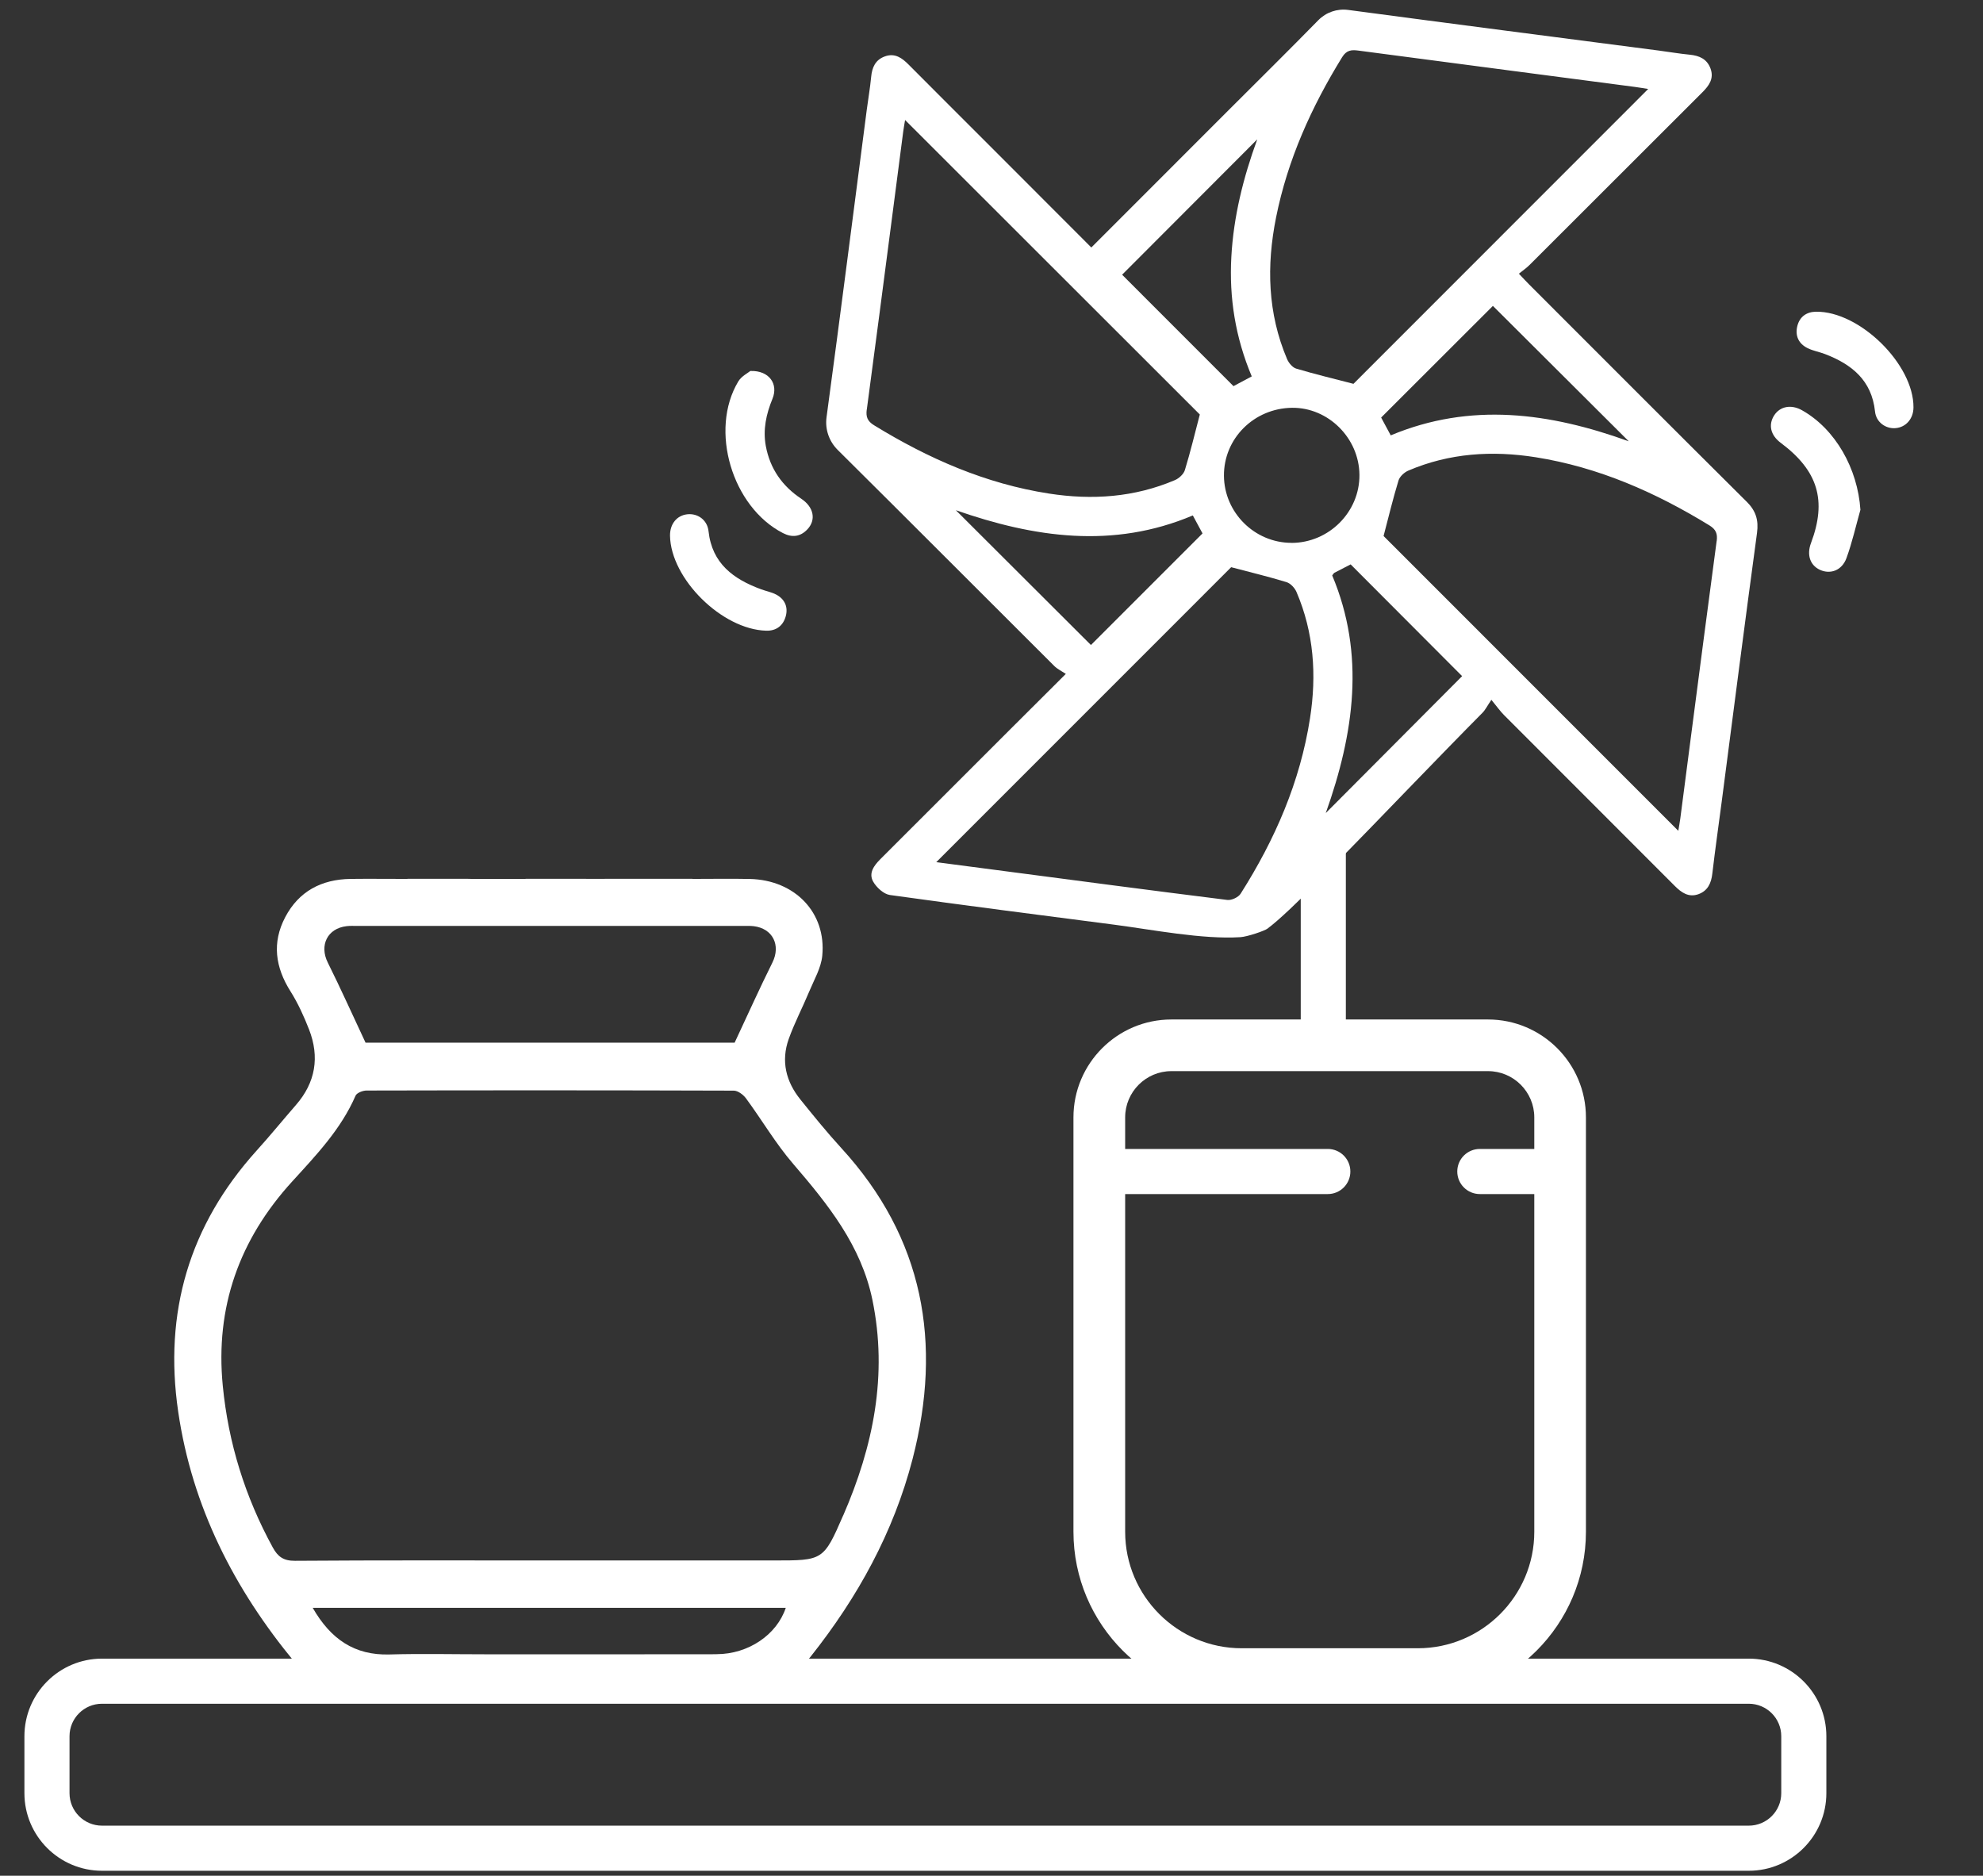
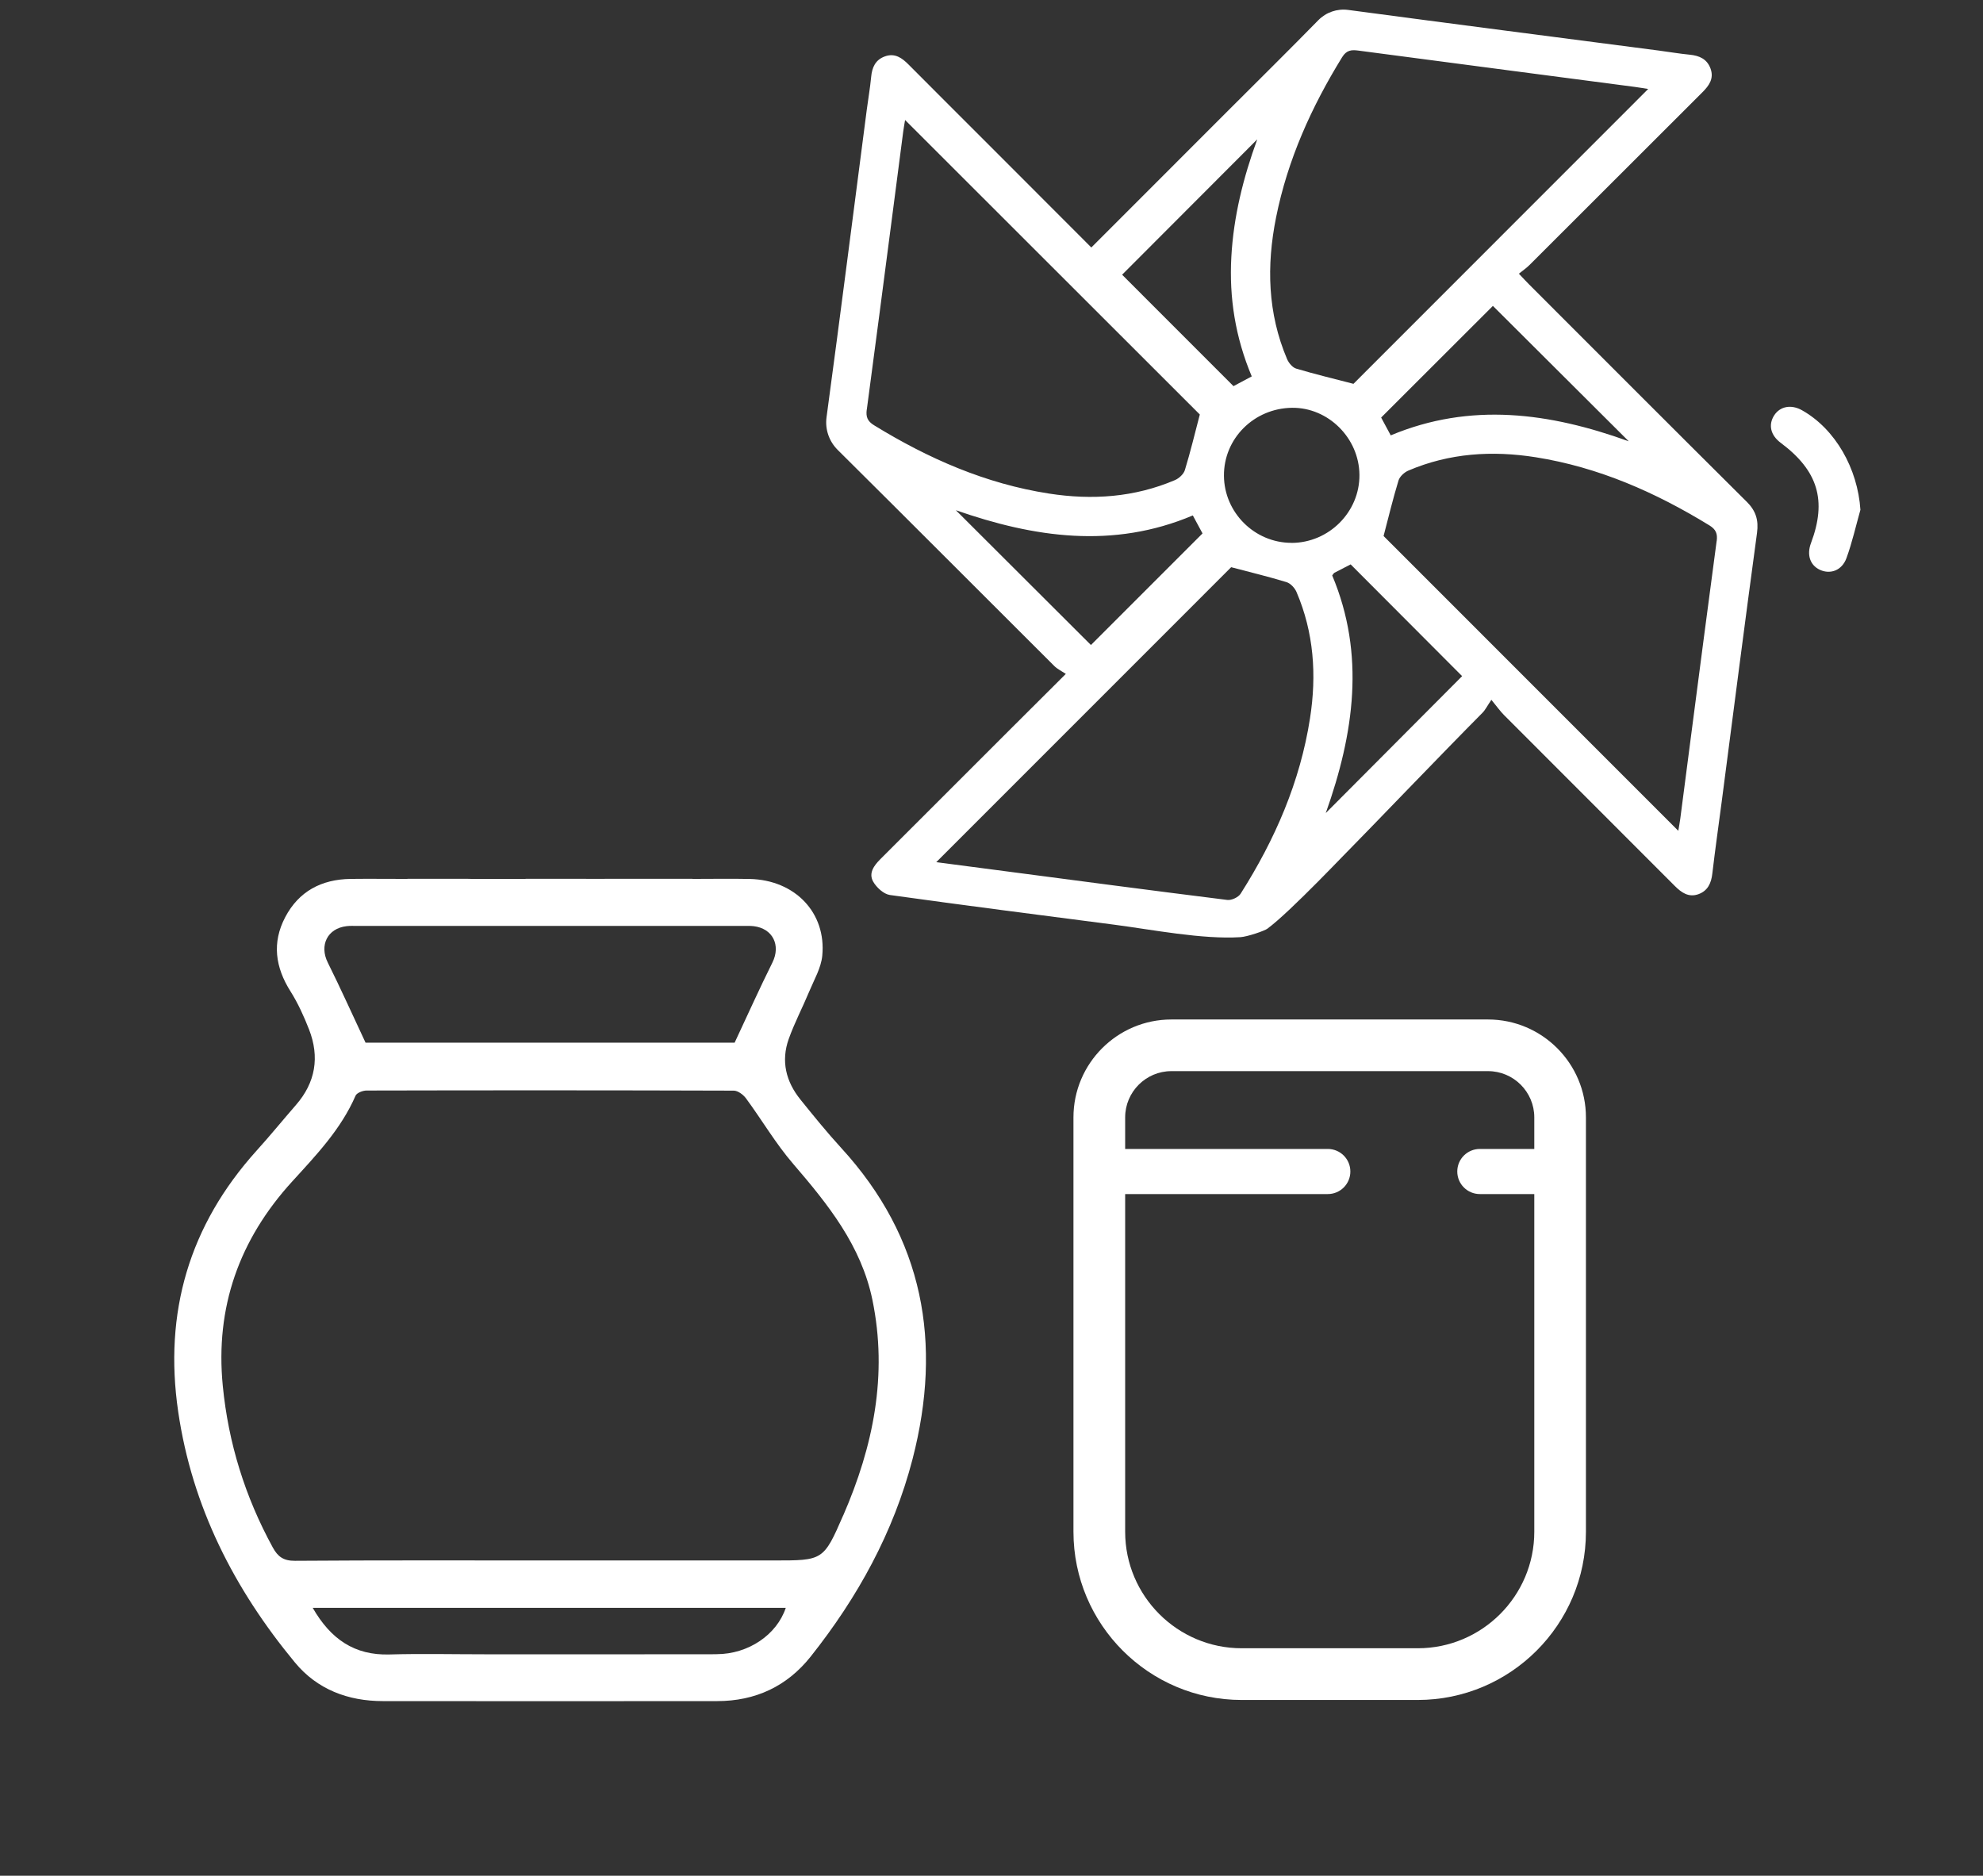
<svg xmlns="http://www.w3.org/2000/svg" id="Livello_1" data-name="Livello 1" viewBox="0 0 351.69 332.65">
  <rect x="0" y="0" width="351.69" height="332.65" fill="#333333" stroke="none" />
  <defs>
    <style>      .cls-1 {        fill: #fff;        stroke-width: 0px;      }    </style>
  </defs>
-   <rect class="cls-1" x="230.69" y="149.32" width="8" height="33.74" />
-   <path class="cls-1" d="M309.75,88.95c-12.88-12.8-25.71-25.66-38.55-38.5-.54-.54-1.06-1.11-1.82-1.91.72-.58,1.38-1.03,1.93-1.59,10.21-10.19,20.41-20.4,30.62-30.59,1.18-1.18,2.08-2.43,1.44-4.19-.62-1.71-1.98-2.3-3.69-2.47-1.85-.18-3.7-.5-5.54-.74-18.35-2.39-36.7-4.75-55.04-7.2-1.96-.26-3.92.42-5.3,1.83-5.24,5.35-10.57,10.61-15.87,15.91-8.07,8.07-16.13,16.14-24.38,24.39-6.12-6.13-12.11-12.12-18.09-18.11-4.77-4.77-9.55-9.53-14.31-14.32-1.17-1.18-2.42-2.09-4.18-1.47-1.72.6-2.31,1.96-2.47,3.67-.18,1.93-.52,3.84-.77,5.76-2.37,18.19-4.68,36.39-7.14,54.57-.29,2.13.44,4.26,1.96,5.78,12.84,12.74,25.61,25.56,38.42,38.33.55.55,1.29.9,2.06,1.41-3.45,3.44-6.46,6.42-9.45,9.42-7.82,7.81-15.63,15.63-23.45,23.44-1.13,1.13-2.12,2.48-1.27,3.98.59,1.04,1.86,2.21,2.96,2.37,13.28,1.86,26.58,3.55,39.88,5.28,6.53.85,15.55,2.63,22.29,2.2,1.25-.08,4.28-1.12,4.78-1.5,4.13-3.04,14.39-13.96,15.87-15.4,1.07-1.04,15.39-15.96,22.27-22.88.54-.55.89-1.29,1.59-2.31,1.04,1.27,1.58,2.04,2.24,2.7,10.09,10.11,20.2,20.21,30.29,30.31,1.18,1.18,2.45,2.08,4.19,1.46,1.68-.61,2.28-1.98,2.47-3.69.5-4.27,1.11-8.53,1.67-12.8,2.07-15.86,4.1-31.72,6.25-47.57.31-2.31-.21-3.94-1.85-5.57ZM288.86,78.26c-14.03-5.07-28.04-6.98-42.21-1.05-.67-1.25-1.25-2.32-1.7-3.16,6.69-6.68,13.32-13.31,19.82-19.8,7.78,7.76,15.85,15.8,24.09,24.01ZM226.31,38.58c2.05-10.24,6.27-19.6,11.73-28.45.78-1.26,1.67-1.32,2.86-1.16,9.09,1.2,18.19,2.39,27.28,3.59,7.25.95,14.49,1.9,21.74,2.85.77.1,1.54.24,2.39.37-17.68,17.68-35.16,35.17-52.27,52.29-3.49-.91-6.85-1.71-10.16-2.7-.65-.2-1.32-1-1.61-1.68-3.46-8.14-3.67-16.56-1.96-25.11ZM222.98,24.7c-2.47,6.77-4.21,13.68-4.6,20.88-.4,7.25.72,14.27,3.62,21.17-1.3.69-2.36,1.26-3.24,1.73-6.68-6.68-13.3-13.31-19.75-19.76,7.84-7.85,15.87-15.9,23.98-24.02ZM153.73,72.64c1.53-11.44,3.02-22.88,4.51-34.32.65-4.97,1.29-9.95,1.94-14.92.1-.76.24-1.52.34-2.12,17.56,17.55,35.1,35.07,52.27,52.23-.87,3.32-1.66,6.62-2.65,9.86-.22.71-1.03,1.46-1.75,1.77-7.2,3.07-14.71,3.58-22.36,2.39-11.23-1.74-21.4-6.21-31.01-12.11-1.18-.72-1.47-1.5-1.3-2.78ZM169.51,90.48c13.87,4.84,27.87,6.92,42.04.93.68,1.27,1.25,2.33,1.72,3.19-6.68,6.68-13.31,13.31-19.79,19.79-7.92-7.91-15.93-15.9-23.96-23.91ZM232.34,127.35c-1.75,11.3-6.22,21.55-12.31,31.14-.4.64-1.61,1.2-2.36,1.11-13.65-1.7-27.29-3.51-40.93-5.3-3.61-.47-7.21-.95-10.69-1.4,17.59-17.59,35.11-35.11,52.3-52.31,3.28.87,6.58,1.66,9.82,2.65.71.22,1.46,1.03,1.77,1.75,3.08,7.19,3.59,14.71,2.4,22.36ZM229.05,96.27c-6.53,0-11.93-5.35-11.98-11.89-.05-6.6,5.31-11.96,12.05-12.06,6.43-.09,11.93,5.36,11.98,11.9.05,6.58-5.41,12.05-12.05,12.06ZM235.13,144.19c5.04-14.17,7.02-28.14,1.14-42.14.21-.26.28-.41.39-.47,1-.53,2.01-1.05,2.88-1.49,6.65,6.67,13.23,13.26,19.77,19.82-7.91,7.94-15.9,15.97-24.18,24.28ZM304.45,95.96c-1.53,11.44-3.02,22.88-4.51,34.32-.65,4.97-1.29,9.95-1.94,14.92-.1.76-.25,1.52-.35,2.14-17.57-17.57-35.09-35.1-52.27-52.28.87-3.3,1.66-6.61,2.65-9.85.22-.71,1.04-1.46,1.76-1.76,7.27-3.1,14.84-3.58,22.57-2.36,11.15,1.77,21.24,6.22,30.8,12.08,1.18.72,1.47,1.5,1.3,2.78Z" />
-   <path class="cls-1" d="M133.1,65.79c3.35-.1,4.97,2.33,3.9,4.93-1.11,2.71-1.72,5.46-1.18,8.38.75,4.02,2.89,7.09,6.29,9.35,2.25,1.5,2.66,3.78,1.06,5.45-1.24,1.3-2.7,1.47-4.31.64-9.03-4.63-13.1-18.28-7.92-26.9.56-.93,1.72-1.5,2.15-1.86Z" />
+   <path class="cls-1" d="M309.75,88.95c-12.88-12.8-25.71-25.66-38.55-38.5-.54-.54-1.06-1.11-1.82-1.91.72-.58,1.38-1.03,1.93-1.59,10.21-10.19,20.41-20.4,30.62-30.59,1.18-1.18,2.08-2.43,1.44-4.19-.62-1.71-1.98-2.3-3.69-2.47-1.85-.18-3.7-.5-5.54-.74-18.35-2.39-36.7-4.75-55.04-7.2-1.96-.26-3.92.42-5.3,1.83-5.24,5.35-10.57,10.61-15.87,15.91-8.07,8.07-16.13,16.14-24.38,24.39-6.12-6.13-12.11-12.12-18.09-18.11-4.77-4.77-9.55-9.53-14.31-14.32-1.17-1.18-2.42-2.09-4.18-1.47-1.72.6-2.31,1.96-2.47,3.67-.18,1.93-.52,3.84-.77,5.76-2.37,18.19-4.68,36.39-7.14,54.57-.29,2.13.44,4.26,1.96,5.78,12.84,12.74,25.61,25.56,38.42,38.33.55.55,1.29.9,2.06,1.41-3.45,3.44-6.46,6.42-9.45,9.42-7.82,7.81-15.63,15.63-23.45,23.44-1.13,1.13-2.12,2.48-1.27,3.98.59,1.04,1.86,2.21,2.96,2.37,13.28,1.86,26.58,3.55,39.88,5.28,6.53.85,15.55,2.63,22.29,2.2,1.25-.08,4.28-1.12,4.78-1.5,4.13-3.04,14.39-13.96,15.87-15.4,1.07-1.04,15.39-15.96,22.27-22.88.54-.55.89-1.29,1.59-2.31,1.04,1.27,1.58,2.04,2.24,2.7,10.09,10.11,20.2,20.21,30.29,30.31,1.18,1.18,2.45,2.08,4.19,1.46,1.68-.61,2.28-1.98,2.47-3.69.5-4.27,1.11-8.53,1.67-12.8,2.07-15.86,4.1-31.72,6.25-47.57.31-2.31-.21-3.94-1.85-5.57ZM288.86,78.26c-14.03-5.07-28.04-6.98-42.21-1.05-.67-1.25-1.25-2.32-1.7-3.16,6.69-6.68,13.32-13.31,19.82-19.8,7.78,7.76,15.85,15.8,24.09,24.01ZM226.31,38.58c2.05-10.24,6.27-19.6,11.73-28.45.78-1.26,1.67-1.32,2.86-1.16,9.09,1.2,18.19,2.39,27.28,3.59,7.25.95,14.49,1.9,21.74,2.85.77.1,1.54.24,2.39.37-17.68,17.68-35.16,35.17-52.27,52.29-3.49-.91-6.85-1.71-10.16-2.7-.65-.2-1.32-1-1.61-1.68-3.46-8.14-3.67-16.56-1.96-25.11ZM222.98,24.7c-2.47,6.77-4.21,13.68-4.6,20.88-.4,7.25.72,14.27,3.62,21.17-1.3.69-2.36,1.26-3.24,1.73-6.68-6.68-13.3-13.31-19.75-19.76,7.84-7.85,15.87-15.9,23.98-24.02M153.73,72.64c1.53-11.44,3.02-22.88,4.51-34.32.65-4.97,1.29-9.95,1.94-14.92.1-.76.24-1.52.34-2.12,17.56,17.55,35.1,35.07,52.27,52.23-.87,3.32-1.66,6.62-2.65,9.86-.22.71-1.03,1.46-1.75,1.77-7.2,3.07-14.71,3.58-22.36,2.39-11.23-1.74-21.4-6.21-31.01-12.11-1.18-.72-1.47-1.5-1.3-2.78ZM169.51,90.48c13.87,4.84,27.87,6.92,42.04.93.68,1.27,1.25,2.33,1.72,3.19-6.68,6.68-13.31,13.31-19.79,19.79-7.92-7.91-15.93-15.9-23.96-23.91ZM232.34,127.35c-1.75,11.3-6.22,21.55-12.31,31.14-.4.64-1.61,1.2-2.36,1.11-13.65-1.7-27.29-3.51-40.93-5.3-3.61-.47-7.21-.95-10.69-1.4,17.59-17.59,35.11-35.11,52.3-52.31,3.28.87,6.58,1.66,9.82,2.65.71.22,1.46,1.03,1.77,1.75,3.08,7.19,3.59,14.71,2.4,22.36ZM229.05,96.27c-6.53,0-11.93-5.35-11.98-11.89-.05-6.6,5.31-11.96,12.05-12.06,6.43-.09,11.93,5.36,11.98,11.9.05,6.58-5.41,12.05-12.05,12.06ZM235.13,144.19c5.04-14.17,7.02-28.14,1.14-42.14.21-.26.28-.41.39-.47,1-.53,2.01-1.05,2.88-1.49,6.65,6.67,13.23,13.26,19.77,19.82-7.91,7.94-15.9,15.97-24.18,24.28ZM304.45,95.96c-1.53,11.44-3.02,22.88-4.51,34.32-.65,4.97-1.29,9.95-1.94,14.92-.1.76-.25,1.52-.35,2.14-17.57-17.57-35.09-35.1-52.27-52.28.87-3.3,1.66-6.61,2.65-9.85.22-.71,1.04-1.46,1.76-1.76,7.27-3.1,14.84-3.58,22.57-2.36,11.15,1.77,21.24,6.22,30.8,12.08,1.18.72,1.47,1.5,1.3,2.78Z" />
  <path class="cls-1" d="M329.95,90.41c-.81,2.86-1.46,5.79-2.48,8.58-.8,2.18-2.85,2.91-4.69,2.07-1.76-.81-2.38-2.66-1.6-4.74,2.85-7.57,1.25-12.85-5.37-17.79-1.79-1.34-2.23-3.18-1.16-4.86,1.04-1.62,3.02-1.99,4.93-.92,5.93,3.33,9.89,10.35,10.37,17.67Z" />
-   <path class="cls-1" d="M118.83,95.01c-.03-2.06,1.18-3.58,3.03-3.8,1.87-.22,3.58.99,3.8,2.99.62,5.75,4.44,8.52,9.36,10.32.87.32,1.82.49,2.63.92,1.5.79,2.14,2.16,1.72,3.79-.45,1.71-1.67,2.67-3.48,2.62-7.84-.21-16.93-9.2-17.06-16.84Z" />
-   <path class="cls-1" d="M339.36,72.27c-.02,2-1.34,3.51-3.19,3.66-1.76.14-3.44-1.07-3.63-2.95-.58-5.53-4.13-8.38-8.9-10.2-1-.38-2.09-.56-3.04-1.03-1.61-.79-2.27-2.2-1.84-3.93.41-1.63,1.6-2.51,3.3-2.54,7.74-.12,17.36,9.33,17.3,16.98Z" />
  <path class="cls-1" d="M141.96,195c-2.58-3.19-3.47-6.83-2.08-10.74,1.03-2.88,2.47-5.61,3.65-8.45.86-2.07,2.09-4.15,2.3-6.31.75-7.64-4.85-13.44-12.84-13.62-3.31-.07-6.63-.01-10.18-.01,0,0,0-.02,0-.02h-13.42c-2.49.02-5.02,0-7.64,0h0s-8.54,0-8.54,0c0,0,0,.01,0,.02-3.08,0-5.92,0-8.75,0-.64,0-1.15,0-1.59-.02h-10.61s0,.02,0,.02c-3.49,0-6.8-.04-10.11,0-5.12.08-9.15,2.18-11.57,6.79-2.37,4.52-1.76,8.88.94,13.15,1.33,2.11,2.38,4.43,3.29,6.76,1.9,4.88,1.16,9.4-2.33,13.4-2.35,2.7-4.61,5.48-7.01,8.13-11.92,13.23-16.44,28.67-13.87,46.24,2.47,16.89,9.95,31.5,20.72,44.51,3.94,4.76,9.4,6.83,15.57,6.83,19.77.02,39.54.02,59.31,0,6.75,0,12.37-2.6,16.57-7.89,8.33-10.49,14.71-22.04,18.08-35.06,5.3-20.53,2-39.16-12.67-55.16-2.52-2.75-4.88-5.67-7.23-8.58ZM61.46,164.25c.64-.08,1.3-.04,1.95-.04,22.76,0,45.53,0,68.29,0,.65,0,1.31-.03,1.95.04,3.41.4,4.86,3.39,3.34,6.45-2.26,4.54-4.34,9.17-6.7,14.21h-65.46c-2.36-5.03-4.44-9.67-6.7-14.21-1.52-3.05-.07-6.05,3.33-6.45ZM127.09,293.37c-13.73.03-27.47.01-41.2.01-5.61,0-11.22-.13-16.82.03-6.23.18-10.44-2.75-13.61-8.27h83.9c-1.59,4.78-6.64,8.21-12.26,8.22ZM149.54,268.75c-3.49,8.04-3.59,7.99-12.34,7.99h-39.76c-15.04,0-30.09-.05-45.13.06-2.02.01-3.03-.71-3.94-2.38-4.9-8.96-7.87-18.5-8.86-28.66-1.36-13.94,2.93-25.94,12.31-36.23,4.27-4.68,8.66-9.27,11.24-15.22.22-.5,1.28-.91,1.95-.91,21.71-.05,43.42-.05,65.13.02.73,0,1.67.71,2.15,1.35,2.83,3.84,5.26,8.01,8.36,11.61,6.2,7.21,12.08,14.51,14.07,24.13,2.76,13.35.15,26-5.17,38.24Z" />
-   <path class="cls-1" d="M310.16,331.77H18.09c-7.59,0-13.76-6.17-13.76-13.76v-10.1c0-7.59,6.17-13.76,13.76-13.76h292.06c7.59,0,13.76,6.17,13.76,13.76v10.1c0,7.59-6.17,13.76-13.76,13.76ZM18.09,302.15c-3.18,0-5.76,2.58-5.76,5.76v10.1c0,3.18,2.58,5.76,5.76,5.76h292.06c3.18,0,5.76-2.58,5.76-5.76v-10.1c0-3.18-2.58-5.76-5.76-5.76H18.09Z" />
  <path class="cls-1" d="M251.45,301.48h-31.24c-16.45,0-29.83-13.38-29.83-29.83v-73.49c0-9.57,7.79-17.36,17.36-17.36h56.17c9.57,0,17.36,7.79,17.36,17.36v73.49c0,16.45-13.38,29.83-29.83,29.83ZM207.75,189.96c-4.52,0-8.2,3.68-8.2,8.2v73.49c0,11.39,9.27,20.66,20.66,20.66h31.24c11.39,0,20.66-9.27,20.66-20.66v-73.49c0-4.52-3.68-8.2-8.2-8.2h-56.17Z" />
  <path class="cls-1" d="M235.49,211.76h-38.31c-2.21,0-4-1.79-4-4s1.79-4,4-4h38.31c2.21,0,4,1.79,4,4s-1.79,4-4,4Z" />
  <path class="cls-1" d="M275.76,211.76h-13.31c-2.21,0-4-1.79-4-4s1.79-4,4-4h13.31c2.21,0,4,1.79,4,4s-1.79,4-4,4Z" />
</svg>